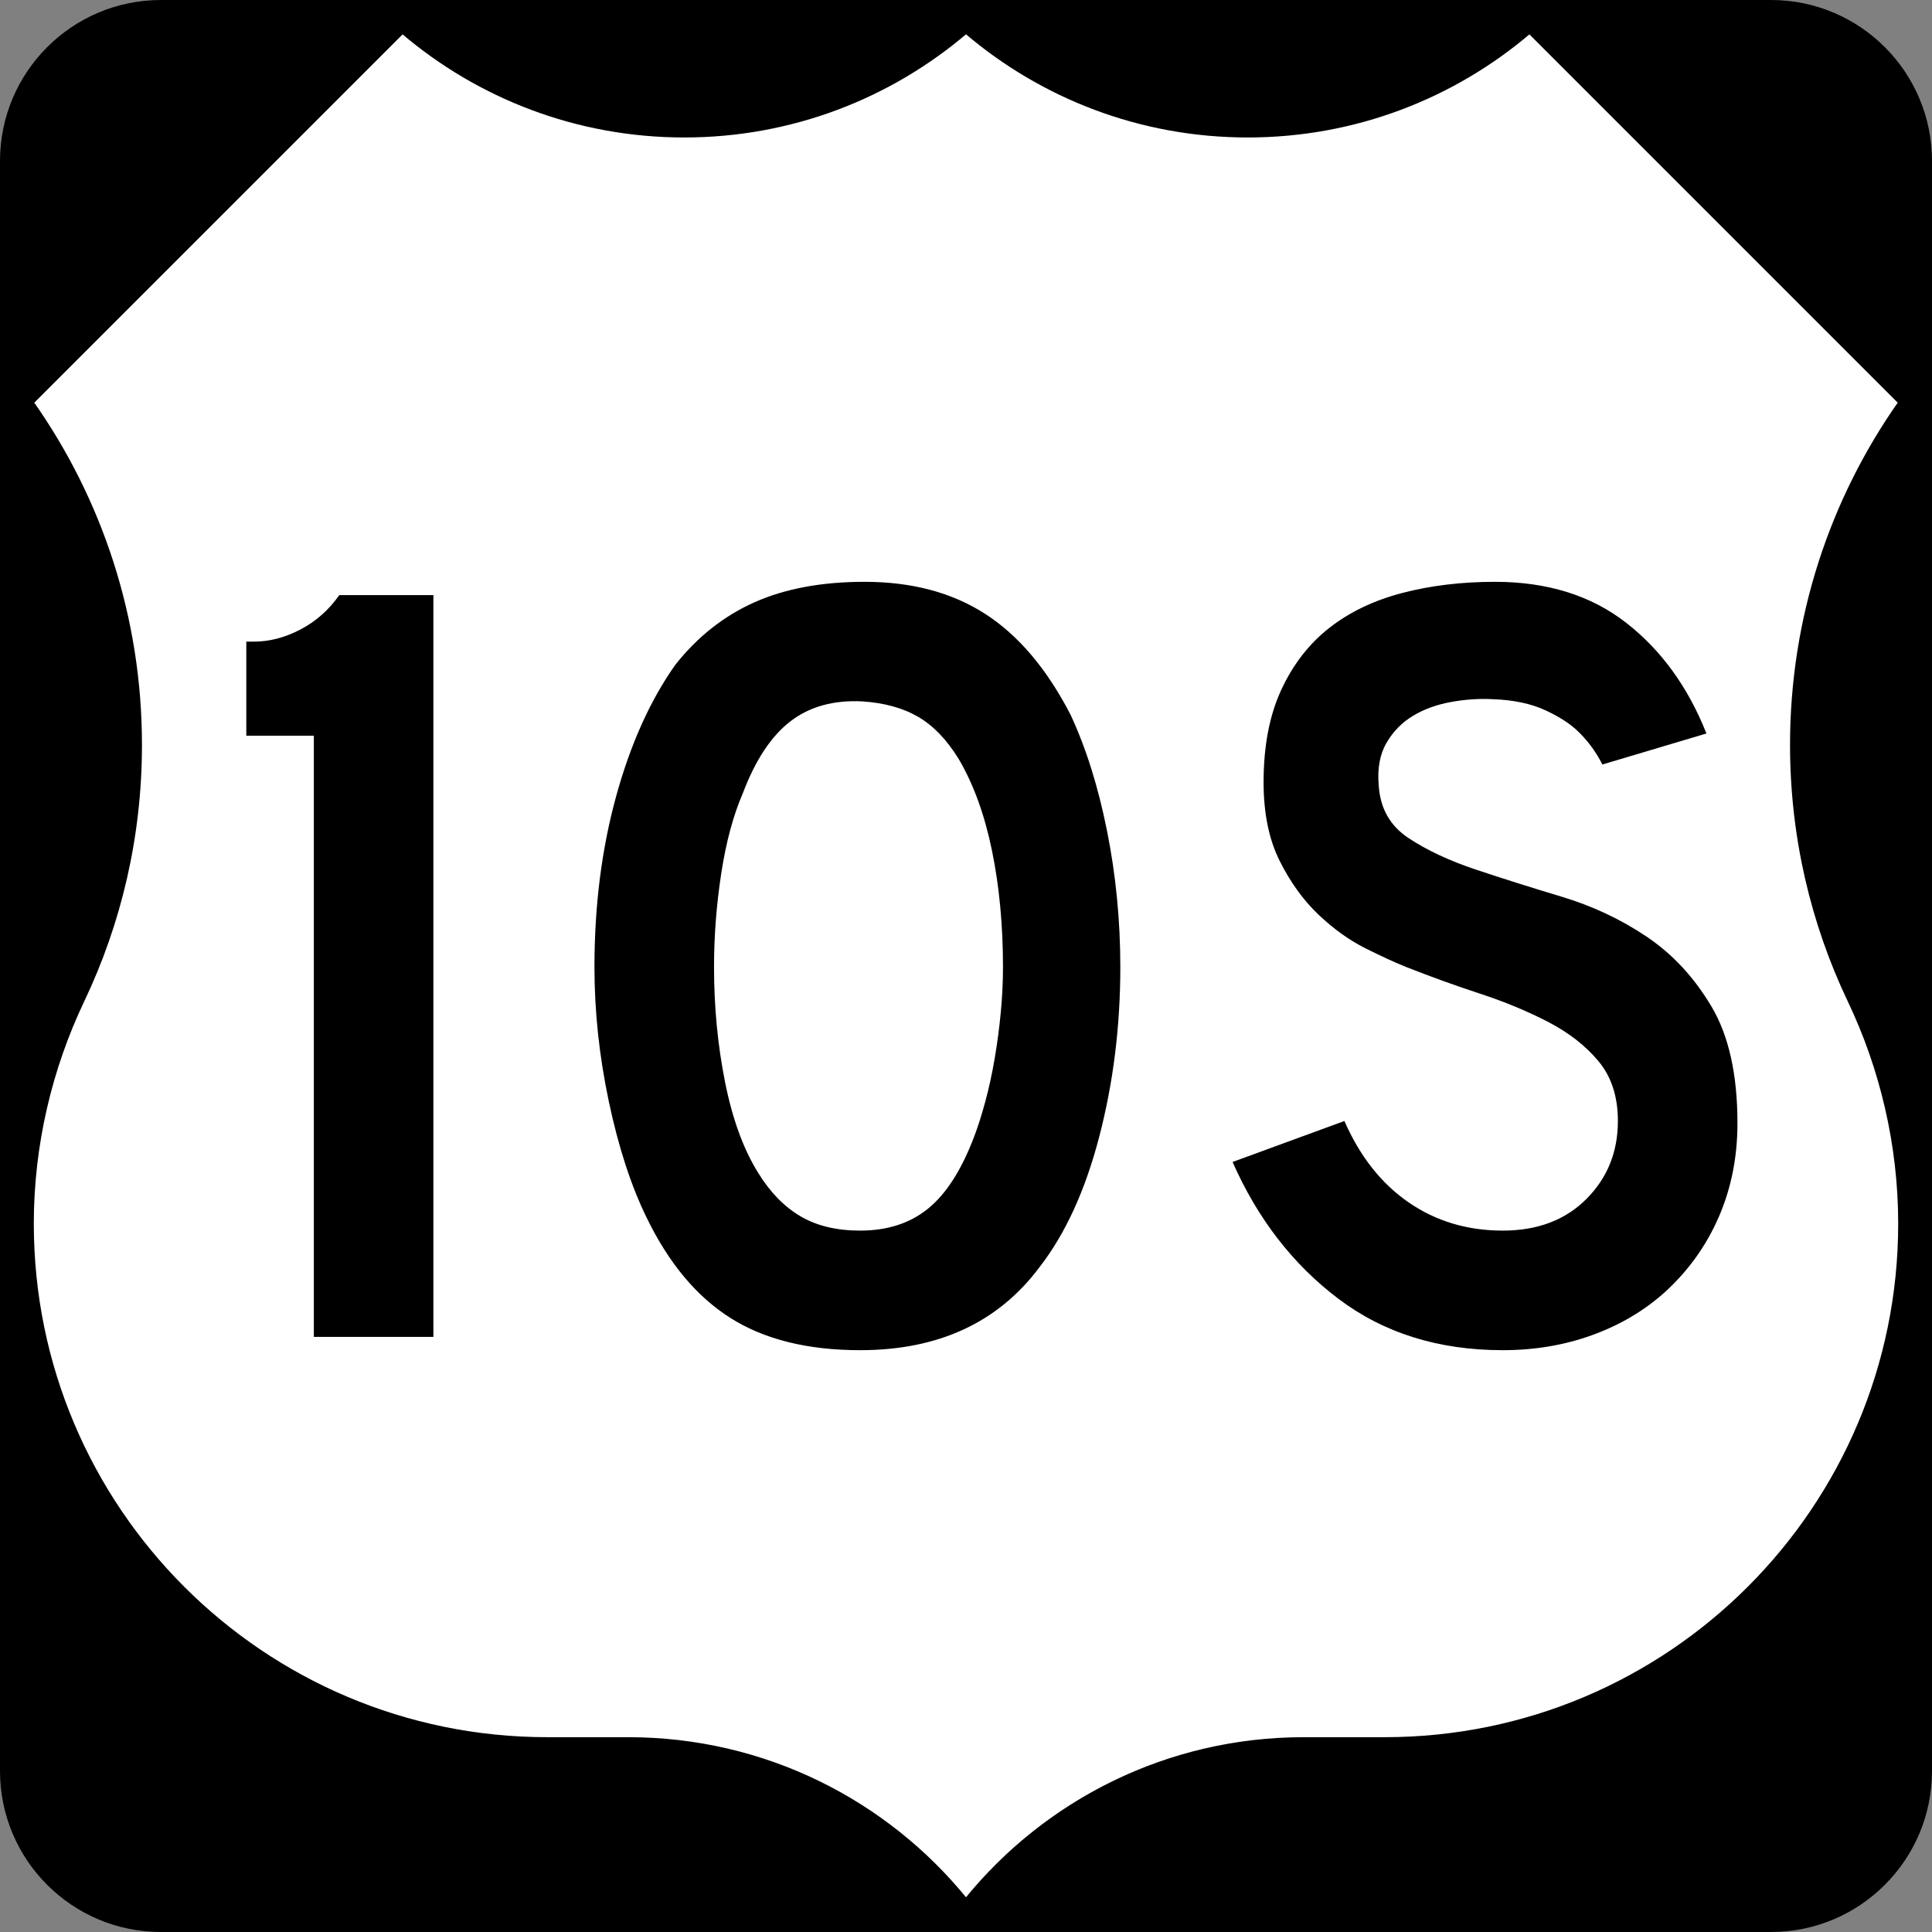
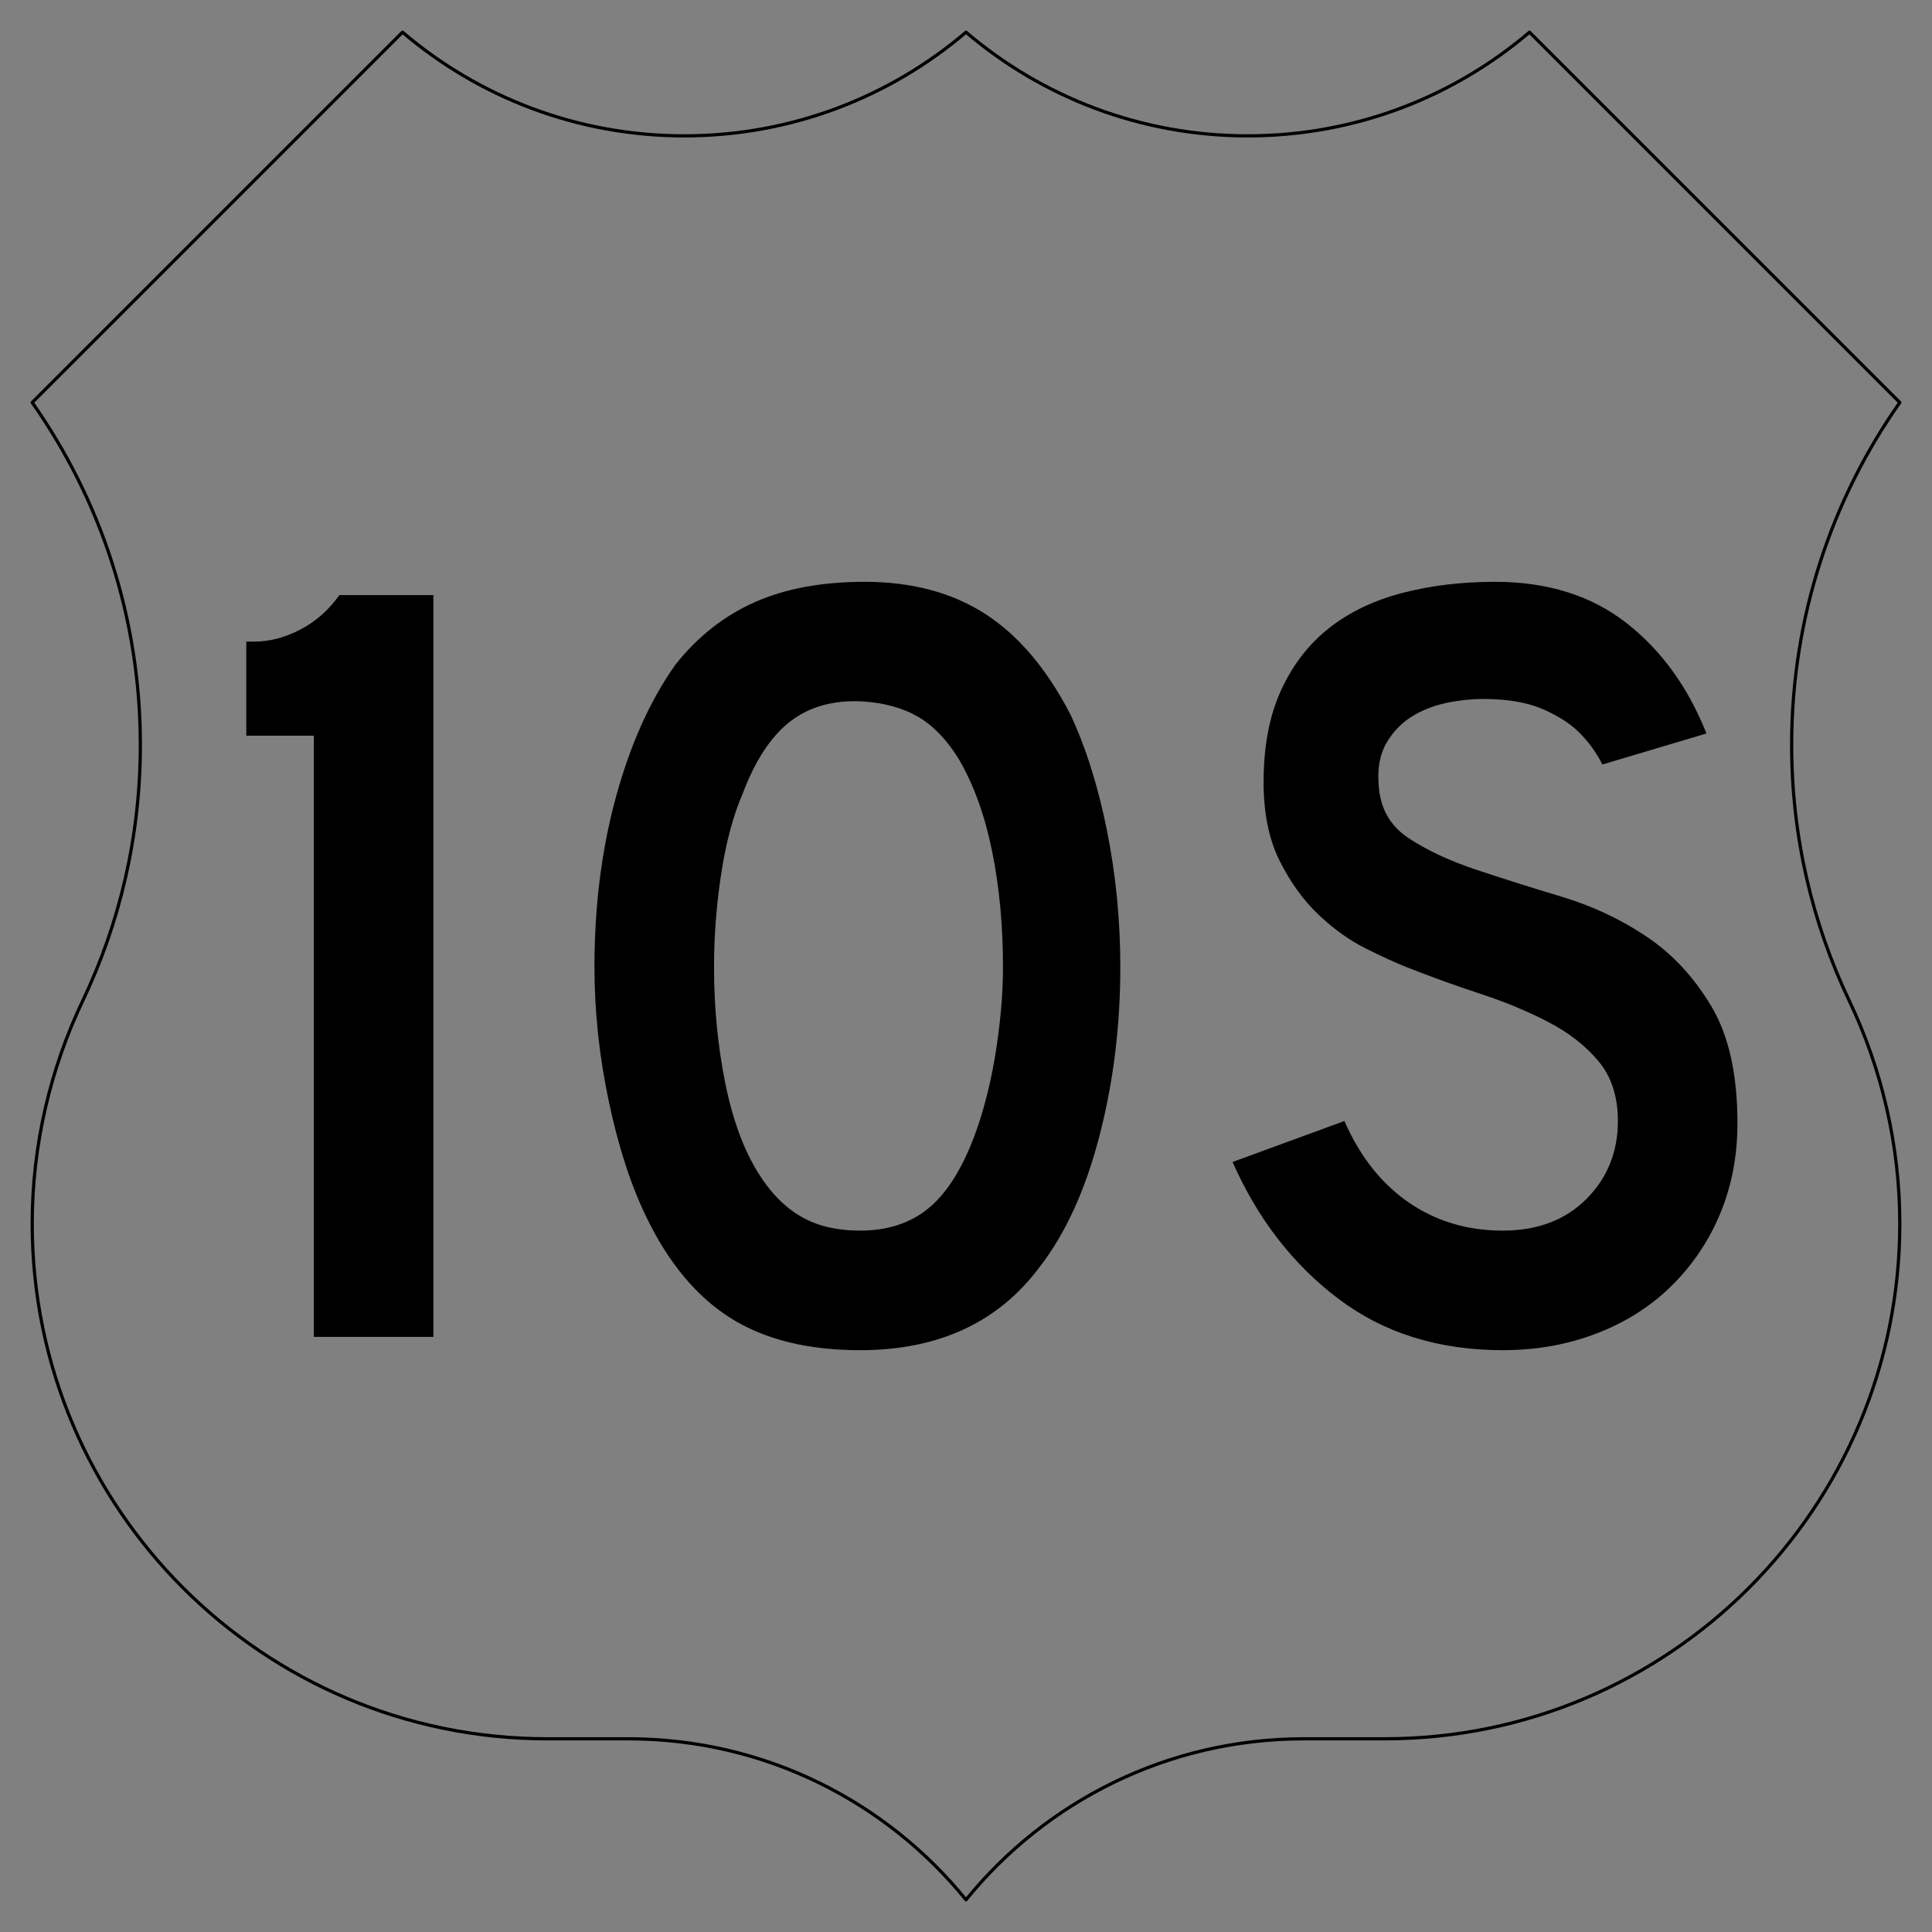
<svg xmlns="http://www.w3.org/2000/svg" xmlns:ns1="http://sodipodi.sourceforge.net/DTD/sodipodi-0.dtd" xmlns:ns2="http://www.inkscape.org/namespaces/inkscape" version="1.1" id="Layer_1" width="600" height="600" viewBox="0 0 600 600" overflow="visible" enable-background="new 0 0 600 600" xml:space="preserve" ns1:version="0.32" ns2:version="0.44.1" ns1:docname="US 10S (MN).svg" ns1:docbase="C:\Documents and Settings\onsons\My Documents\Wikipedia\United States\US Routes">
  <rect x="0" y="0" width="600" height="600" fill="#808080" stroke="none" />
  <defs id="defs18" />
  <ns1:namedview ns2:window-height="968" ns2:window-width="1280" ns2:pageshadow="2" ns2:pageopacity="0.0" borderopacity="1.0" bordercolor="#666666" pagecolor="#ffffff" id="base" ns2:zoom="1.335" ns2:cx="300" ns2:cy="300" ns2:window-x="-4" ns2:window-y="-4" ns2:current-layer="Layer_1" />
  <g id="g3">
-     <path d="M0,50C0,22.386,22.385,0,50,0h500c27.614,0,50,22.386,50,50v500c0,27.615-22.386,50-50,50H50   c-27.615,0-50-22.385-50-50V50L0,50z" id="path5" />
    <path d="M300,300" id="path7" />
  </g>
  <g id="g9" transform="translate(2.4415e-4,0)">
-     <path clip-rule="evenodd" d="M 300,10.003 C 323.564,30.078 354.117,42.194 387.5,42.194 C 420.883,42.194 451.436,30.075 475,10 L 590,125 C 568.838,155.081 556.412,191.754 556.412,231.326 C 556.412,259.79 562.839,286.751 574.322,310.839 C 584.244,331.664 590,355.395 590,380 C 590,468.367 518.367,540 430,540 L 404.887,540 C 362.542,540 324.751,559.495 300,590 C 275.249,559.495 237.458,540 195.113,540 L 170,540 C 81.633,540 10,468.367 10,380 C 10,355.395 15.756,331.664 25.678,310.839 C 37.161,286.751 43.588,259.79 43.588,231.326 C 43.588,191.754 31.162,155.081 10,125 L 125,10 C 148.564,30.075 179.117,42.194 212.5,42.194 C 245.883,42.194 276.436,30.078 300,10.003 z " id="path11" style="fill:white;fill-rule:evenodd" />
    <path clip-rule="evenodd" stroke-miterlimit="3.864" d="M 300,10.003 C 323.564,30.078 354.117,42.194 387.5,42.194 C 420.883,42.194 451.436,30.075 475,10 L 590,125 C 568.838,155.081 556.412,191.754 556.412,231.326 C 556.412,259.79 562.839,286.751 574.322,310.839 C 584.244,331.664 590,355.395 590,380 C 590,468.367 518.367,540 430,540 L 404.887,540 C 362.542,540 324.751,559.495 300,590 C 275.249,559.495 237.458,540 195.113,540 L 170,540 C 81.633,540 10,468.367 10,380 C 10,355.395 15.756,331.664 25.678,310.839 C 37.161,286.751 43.588,259.79 43.588,231.326 C 43.588,191.754 31.162,155.081 10,125 L 125,10 C 148.564,30.075 179.117,42.194 212.5,42.194 C 245.883,42.194 276.436,30.078 300,10.003 z " id="path13" style="fill:none;fill-rule:evenodd;stroke:black;stroke-linecap:round;stroke-linejoin:round;stroke-miterlimit:3.864" />
  </g>
  <path style="font-size:343.837px;font-style:normal;font-variant:normal;font-weight:normal;font-stretch:normal;text-align:center;line-height:125%;writing-mode:lr-tb;text-anchor:middle;font-family:Roadgeek 2005 Series D" d="M 97.468,415.188 L 97.468,228.484 L 76.492,228.484 L 76.492,199.261 L 78.895,199.261 C 83.708,199.261 88.521,198.001 93.334,195.479 C 98.147,192.957 102.158,189.402 105.369,184.812 L 134.592,184.812 L 134.592,415.188 L 97.468,415.188 z M 347.927,300.341 C 347.927,318.683 345.75,336.22 341.395,352.953 C 337.04,369.686 330.851,383.212 322.828,393.53 C 309.991,410.718 291.425,419.311 267.13,419.311 C 250.852,419.311 237.442,415.989 226.9,409.343 C 216.358,402.697 207.649,392.267 200.772,378.053 C 195.959,368.196 192.063,356.22 189.083,342.124 C 186.103,328.029 184.613,314.101 184.613,300.341 C 184.613,281.321 186.848,263.673 191.318,247.398 C 195.788,231.124 201.919,217.484 209.712,206.481 C 216.589,197.771 224.784,191.296 234.298,187.053 C 243.811,182.81 255.214,180.689 268.505,180.689 C 283.174,180.689 295.666,184.013 305.981,190.662 C 316.296,197.312 325.122,207.74 332.46,221.947 C 337.273,232.266 341.054,244.301 343.803,258.054 C 346.552,271.807 347.927,285.903 347.927,300.341 L 347.927,300.341 z M 311.485,300.341 C 311.485,287.281 310.339,275.191 308.048,264.072 C 305.757,252.953 302.317,243.497 297.728,235.704 C 294.063,229.744 289.881,225.389 285.184,222.64 C 280.486,219.891 274.699,218.285 267.823,217.824 C 258.883,217.369 251.433,219.433 245.473,224.014 C 239.513,228.597 234.584,236.047 230.688,246.365 C 227.708,253.241 225.473,261.55 223.983,271.291 C 222.493,281.032 221.748,290.716 221.748,300.341 C 221.748,312.723 222.893,324.645 225.184,336.107 C 227.475,347.569 230.912,356.965 235.494,364.296 C 239.166,370.256 243.523,374.726 248.563,377.706 C 253.603,380.687 259.792,382.177 267.13,382.176 C 275.609,382.177 282.657,379.886 288.274,375.304 C 293.891,370.722 298.648,363.272 302.545,352.953 C 303.692,349.973 304.839,346.364 305.986,342.124 C 307.133,337.885 308.108,333.415 308.909,328.714 C 309.709,324.013 310.339,319.257 310.797,314.444 C 311.255,309.631 311.485,304.93 311.485,300.341 L 311.485,300.341 z M 539.583,348.829 C 539.583,359.372 537.633,369.113 533.733,378.053 C 529.833,386.993 524.218,394.786 516.887,401.431 C 510.465,407.16 502.957,411.573 494.363,414.668 C 485.769,417.764 476.544,419.311 466.688,419.311 C 446.744,419.311 429.722,413.983 415.623,403.325 C 401.524,392.668 390.578,378.514 382.785,360.865 L 417.517,348.137 C 422.33,359.141 428.977,367.565 437.459,373.41 C 445.941,379.254 455.684,382.177 466.688,382.176 C 477.46,382.177 486.114,378.91 492.648,372.376 C 499.181,365.842 502.448,357.763 502.448,348.137 C 502.448,340.575 500.442,334.388 496.43,329.575 C 492.418,324.762 487.203,320.692 480.785,317.366 C 474.367,314.04 467.317,311.116 459.636,308.594 C 451.955,306.072 444.334,303.321 436.772,300.341 C 433.33,298.97 429.089,297.024 424.049,294.502 C 419.009,291.98 414.138,288.484 409.437,284.014 C 404.737,279.544 400.725,273.984 397.402,267.335 C 394.079,260.686 392.418,252.549 392.418,242.923 C 392.418,231.696 394.25,222.128 397.916,214.219 C 401.582,206.311 406.568,199.893 412.874,194.964 C 419.18,190.036 426.746,186.425 435.57,184.13 C 444.395,181.836 453.963,180.689 464.274,180.689 C 480.552,180.689 494.136,184.93 505.024,193.411 C 515.912,201.893 524.221,213.354 529.95,227.792 L 497.632,237.425 C 495.799,233.759 493.392,230.436 490.413,227.456 C 487.887,224.931 484.389,222.637 479.919,220.573 C 475.449,218.509 470.007,217.366 463.592,217.141 C 459.465,216.911 455.166,217.196 450.696,217.997 C 446.226,218.798 442.272,220.23 438.834,222.294 C 435.396,224.357 432.645,227.166 430.581,230.72 C 428.517,234.273 427.716,238.687 428.178,243.962 C 428.633,251.062 431.726,256.505 437.459,260.289 C 443.192,264.074 450.184,267.34 458.435,270.089 C 466.686,272.839 475.568,275.646 485.082,278.51 C 494.596,281.375 503.363,285.5 511.383,290.887 C 519.403,296.273 526.108,303.494 531.498,312.55 C 536.888,321.605 539.583,333.699 539.583,348.829 L 539.583,348.829 z " id="text1343" />
</svg>